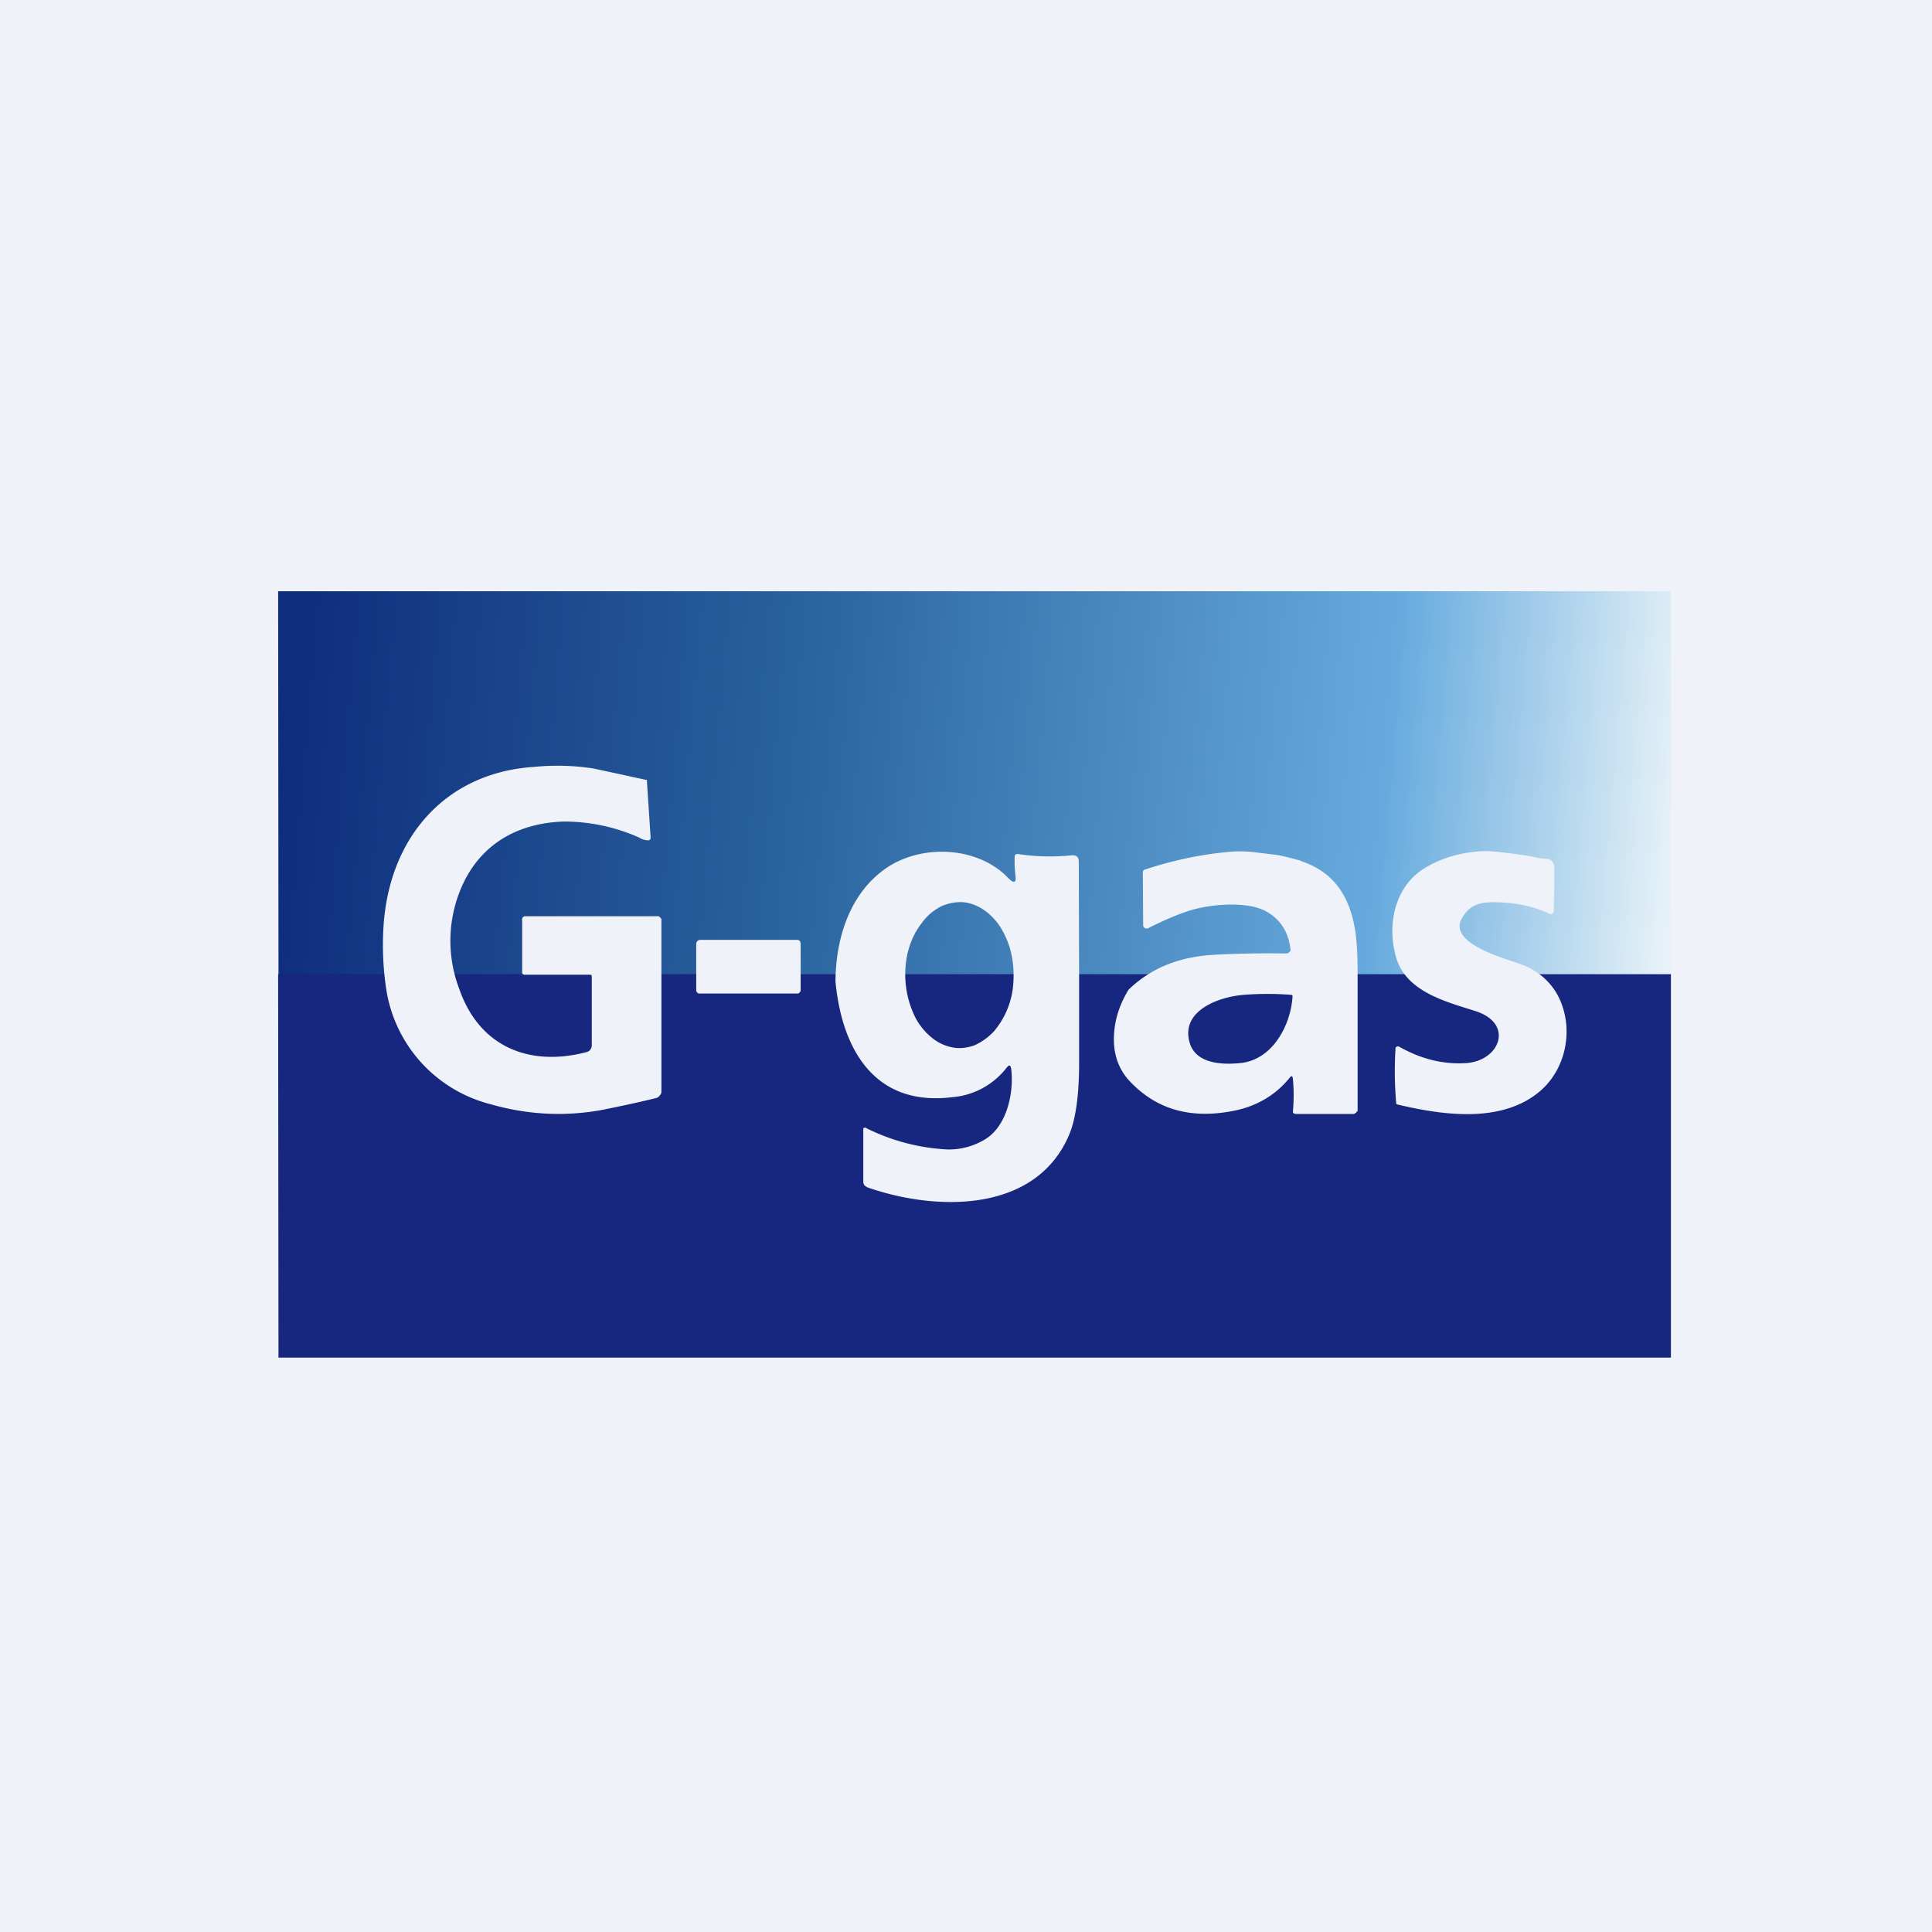
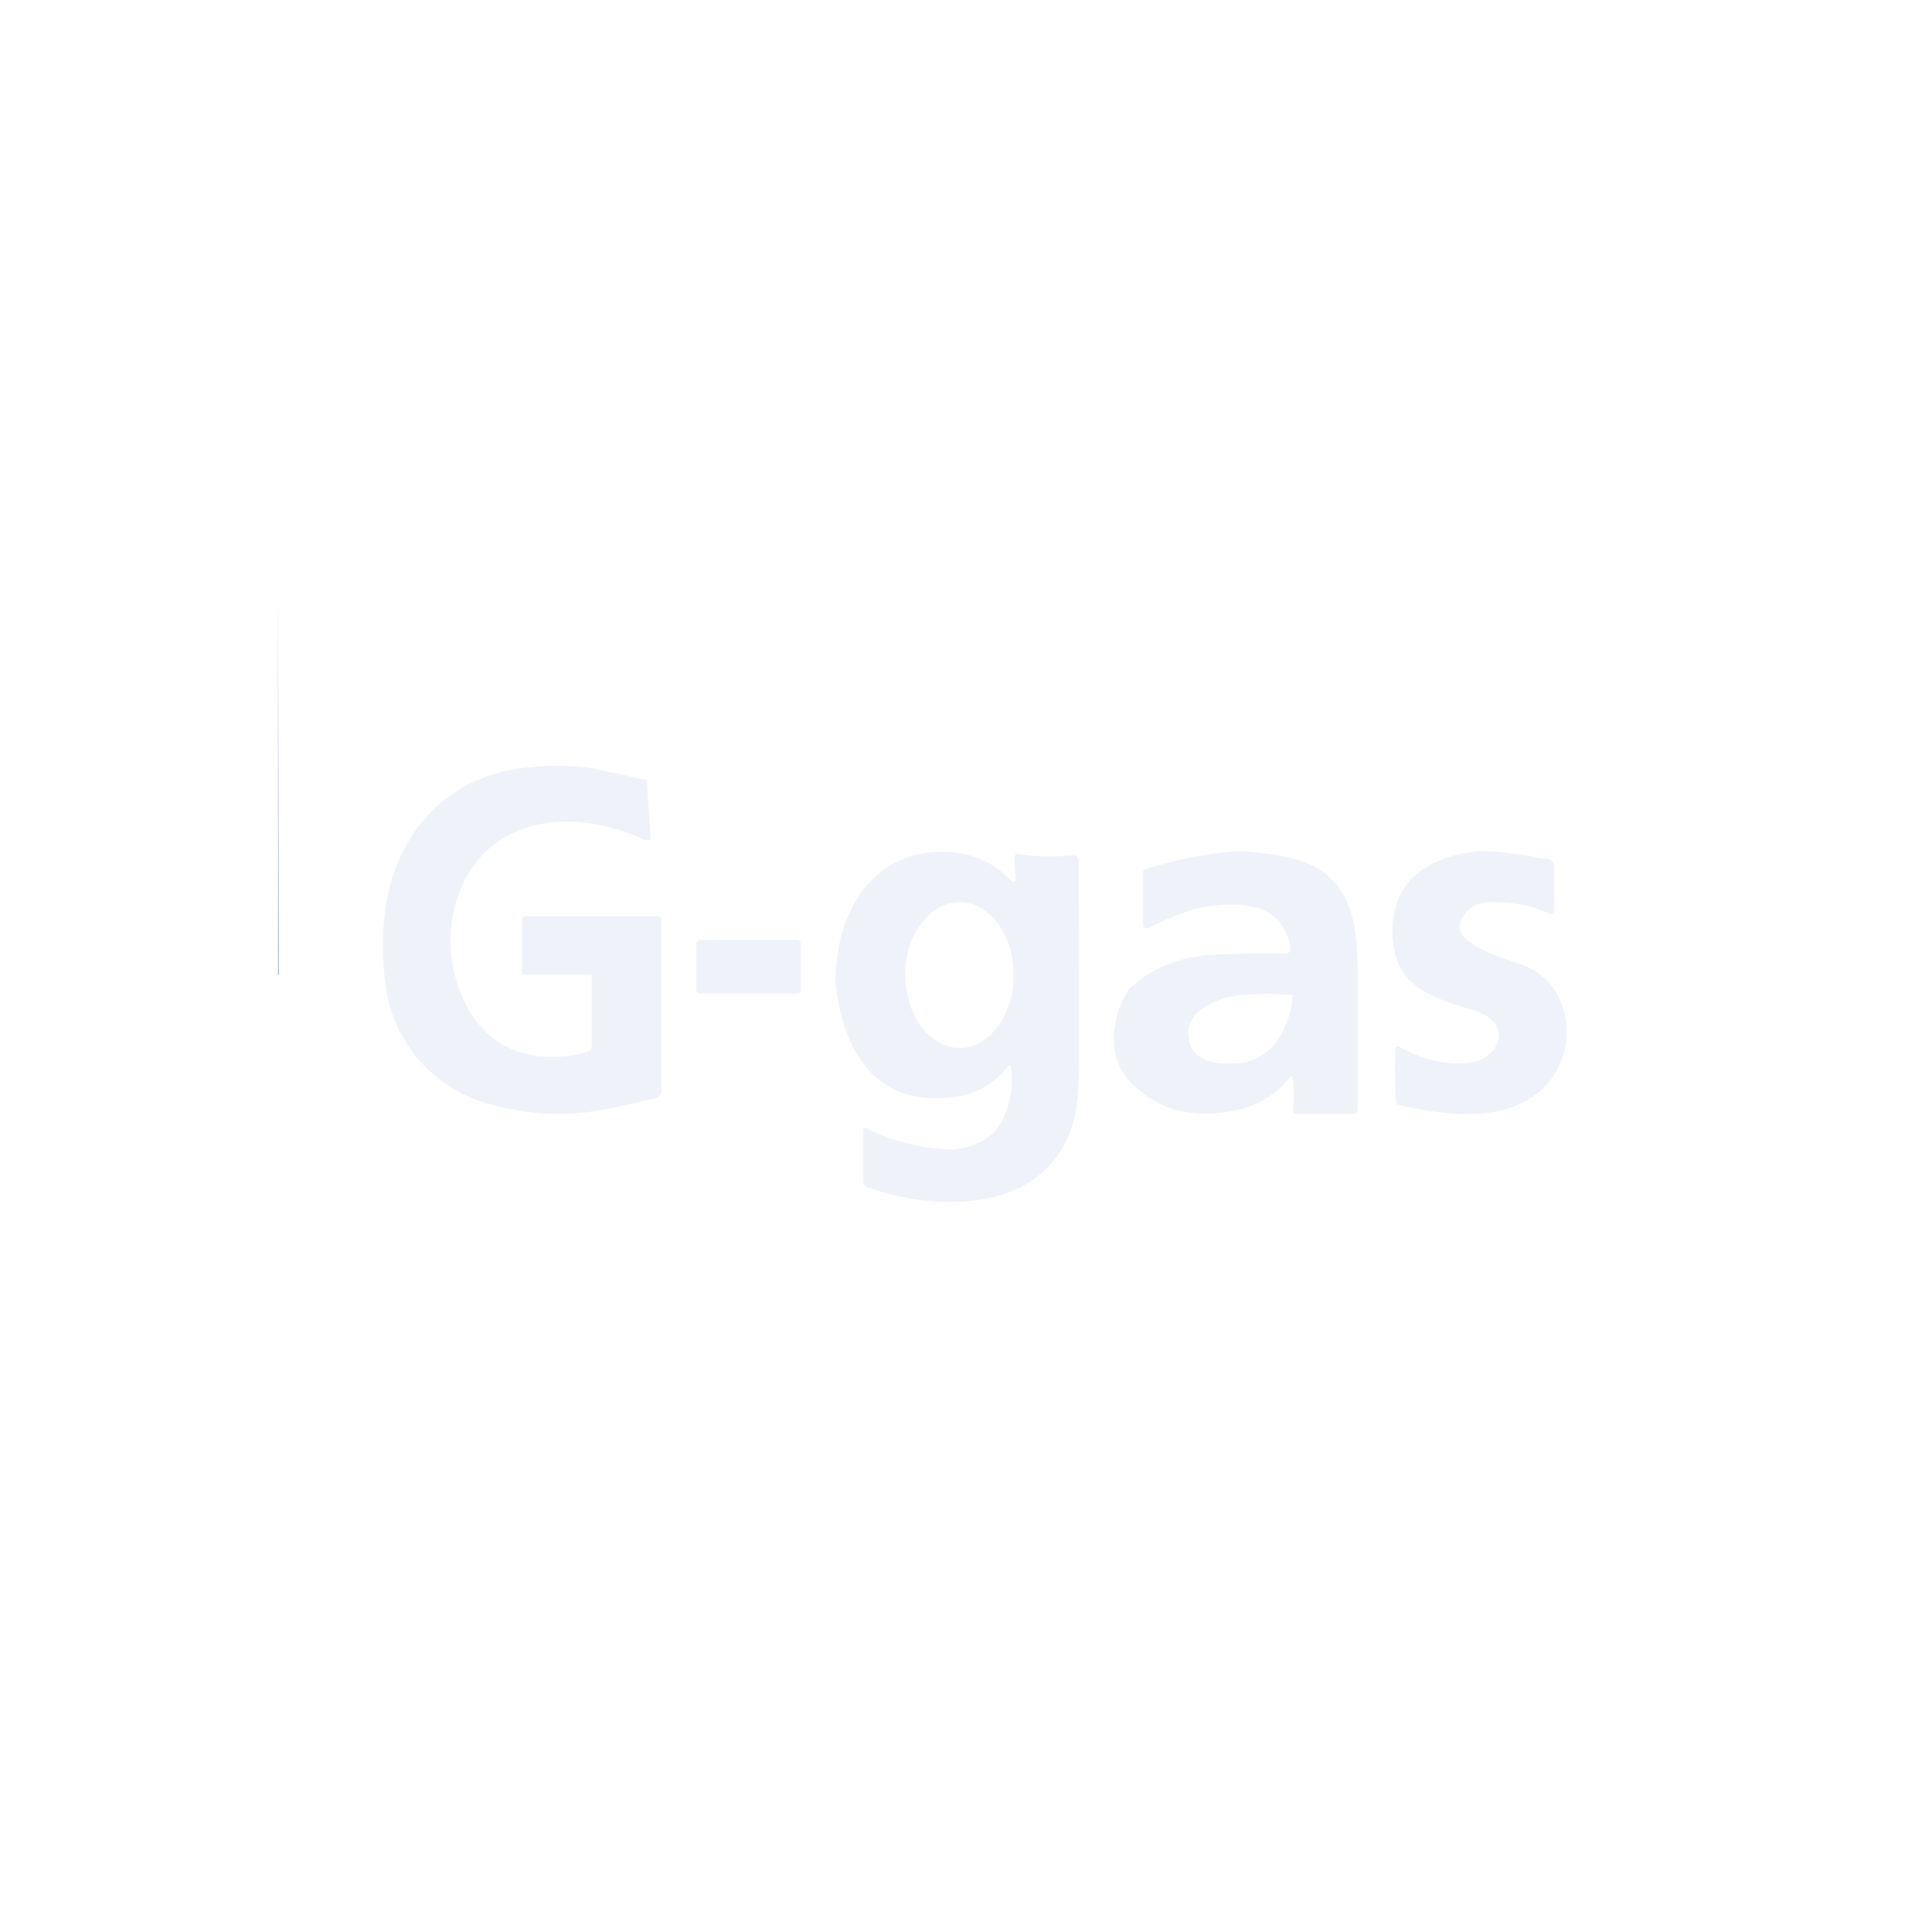
<svg xmlns="http://www.w3.org/2000/svg" viewBox="0 0 55.5 55.5">
-   <path d="M 0,0 H 55.5 V 55.5 H 0 Z" fill="rgb(239, 242, 248)" />
-   <path d="M 7.99,16.985 H 48 V 28 H 8 Z" fill="url(#a)" />
-   <path d="M 7.99,27.985 H 48 V 39 H 8 Z" fill="rgb(23, 38, 126)" />
+   <path d="M 7.99,16.985 V 28 H 8 Z" fill="url(#a)" />
  <path d="M 18.58,22.385 L 18.69,24.06 C 18.69,24.11 18.67,24.13 18.63,24.14 A 0.5,0.5 0 0,1 18.36,24.06 A 5.3,5.3 0 0,0 16.19,23.6 C 14.99,23.64 13.93,24.15 13.35,25.29 A 3.87,3.87 0 0,0 13.19,28.4 C 13.79,30.14 15.29,30.64 16.86,30.22 A 0.19,0.19 0 0,0 16.96,30.15 A 0.2,0.2 0 0,0 17,30.03 V 28.08 C 17,28.03 17,28 16.95,28 H 15.07 C 15.03,28 15,27.98 15,27.93 V 26.43 A 0.1,0.1 0 0,1 15.02,26.35 A 0.1,0.1 0 0,1 15.09,26.32 H 18.89 C 18.92,26.32 18.94,26.32 18.95,26.35 C 18.97,26.36 19,26.38 19,26.41 V 31.37 C 19,31.41 18.97,31.45 18.95,31.47 A 0.16,0.16 0 0,1 18.86,31.54 C 18.38,31.66 17.86,31.77 17.32,31.88 C 16.25,32.08 15.17,32.03 14.09,31.72 A 4.04,4.04 0 0,1 11.09,28.38 A 8.5,8.5 0 0,1 11.01,26.74 C 11.13,24.08 12.79,22.19 15.35,22.03 A 6.69,6.69 0 0,1 17.07,22.08 L 18.59,22.41 Z M 43.99,24.6 C 44.12,24.64 44.26,24.66 44.4,24.67 C 44.56,24.67 44.65,24.77 44.65,24.95 A 26.46,26.46 0 0,1 44.63,26.2 L 44.6,26.24 A 0.1,0.1 0 0,1 44.49,26.24 C 44.09,26.05 43.61,25.94 43.07,25.92 C 42.62,25.91 42.25,25.92 41.99,26.39 C 41.59,27.11 43.29,27.55 43.66,27.69 C 44.17,27.86 44.6,28.23 44.82,28.74 C 45.21,29.65 44.95,30.71 44.28,31.31 C 43.17,32.3 41.42,32.03 40.15,31.73 A 0.08,0.08 0 0,1 40.11,31.71 A 10.62,10.62 0 0,1 40.09,30.1 A 0.07,0.07 0 0,1 40.15,30.06 H 40.18 C 40.81,30.42 41.45,30.58 42.1,30.54 C 43.08,30.49 43.52,29.4 42.37,29.04 C 41.52,28.77 40.37,28.48 40.1,27.48 C 39.84,26.56 40.07,25.51 40.86,24.98 C 41.36,24.66 41.94,24.48 42.62,24.45 C 42.82,24.44 43.27,24.49 43.99,24.6 Z M 23,28.45 C 23,28.48 22.98,28.5 22.97,28.51 A 0.07,0.07 0 0,1 22.92,28.54 H 20.08 C 20.06,28.54 20.04,28.53 20.03,28.51 C 20.02,28.5 20,28.48 20,28.45 V 27.12 C 20,27.09 20.01,27.06 20.03,27.04 A 0.1,0.1 0 0,1 20.1,27 H 22.9 C 22.96,27 23,27.04 23,27.12 V 28.45 Z M 31,30.5 V 28.2 L 30.99,24.75 C 30.99,24.62 30.92,24.56 30.79,24.57 A 6.16,6.16 0 0,1 29.22,24.53 A 0.1,0.1 0 0,0 29.15,24.58 A 3.42,3.42 0 0,0 29.17,25.14 C 29.2,25.36 29.13,25.39 28.97,25.23 C 28.11,24.32 26.51,24.23 25.47,24.93 C 24.4,25.66 24.01,26.97 24,28.19 C 24.18,30.11 25.1,31.79 27.34,31.52 A 2.2,2.2 0 0,0 28.91,30.68 C 28.99,30.58 29.03,30.58 29.05,30.72 C 29.13,31.4 28.92,32.37 28.28,32.74 A 2,2 0 0,1 27.21,33.02 A 5.88,5.88 0 0,1 24.85,32.39 A 0.06,0.06 0 0,0 24.8,32.42 V 33.96 C 24.8,33.99 24.82,34.03 24.84,34.06 L 24.92,34.11 C 26.93,34.81 29.78,34.84 30.72,32.58 C 30.95,32.03 31,31.19 31,30.5 Z M 29.05,27.39 C 29.11,27.66 29.13,27.95 29.11,28.23 A 2.37,2.37 0 0,1 28.55,29.63 C 28.38,29.81 28.19,29.94 27.99,30.03 C 27.79,30.1 27.58,30.13 27.37,30.09 A 1.31,1.31 0 0,1 26.77,29.81 A 1.84,1.84 0 0,1 26.3,29.24 A 2.79,2.79 0 0,1 26.07,27.39 C 26.15,27.06 26.28,26.77 26.47,26.53 C 26.62,26.31 26.82,26.15 27.03,26.04 C 27.25,25.94 27.48,25.9 27.7,25.92 C 28.1,25.97 28.48,26.23 28.75,26.65 C 28.88,26.87 28.99,27.12 29.05,27.39 Z" fill="rgb(239, 242, 248)" />
  <path d="M 37.37,24.725 C 37.19,24.68 36.96,24.61 36.69,24.56 L 36.02,24.48 A 3.4,3.4 0 0,0 35.32,24.47 C 34.54,24.54 33.74,24.7 32.92,24.97 C 32.86,24.98 32.83,25.01 32.83,25.07 L 32.84,26.59 L 32.85,26.63 L 32.89,26.66 A 0.1,0.1 0 0,0 32.99,26.66 C 33.39,26.46 33.79,26.28 34.17,26.16 C 34.77,25.97 35.83,25.88 36.37,26.18 C 36.77,26.4 37.01,26.76 37.07,27.26 A 0.1,0.1 0 0,1 37.07,27.31 L 37.04,27.35 A 0.13,0.13 0 0,1 36.94,27.39 C 36.23,27.38 35.53,27.39 34.84,27.43 C 33.84,27.49 33.04,27.83 32.42,28.43 C 32.12,28.92 31.98,29.43 32,29.96 C 32.02,30.37 32.16,30.72 32.4,31 C 33.17,31.86 34.18,32.16 35.44,31.91 C 36.1,31.78 36.64,31.46 37.04,30.97 C 37.1,30.89 37.13,30.9 37.14,30.99 A 5.05,5.05 0 0,1 37.14,31.94 L 37.15,31.97 L 37.18,31.99 A 0.1,0.1 0 0,0 37.22,32 H 38.86 C 38.89,32 38.92,32 38.94,31.97 H 38.95 C 38.97,31.94 39,31.92 39,31.9 V 28.17 C 39,27.88 39,27.54 38.98,27.22 C 38.92,26.17 38.58,25.13 37.38,24.74 Z M 35.71,28.58 C 35.02,28.64 34.05,29 34.14,29.78 C 34.22,30.52 34.98,30.6 35.61,30.54 C 36.56,30.46 37.08,29.44 37.13,28.63 C 37.13,28.61 37.13,28.59 37.11,28.58 A 8.84,8.84 0 0,0 35.71,28.58 Z" fill="rgb(239, 242, 248)" fill-rule="evenodd" />
  <defs>
    <linearGradient id="a" x1="8" x2="48.03" y1="22.5" y2="26.03" gradientUnits="userSpaceOnUse">
      <stop stop-color="rgb(14, 45, 125)" offset="0" />
      <stop stop-color="rgb(41, 98, 158)" offset=".36" />
      <stop stop-color="rgb(103, 171, 222)" offset=".79" />
      <stop stop-color="rgb(232, 243, 248)" offset="1" />
    </linearGradient>
  </defs>
</svg>